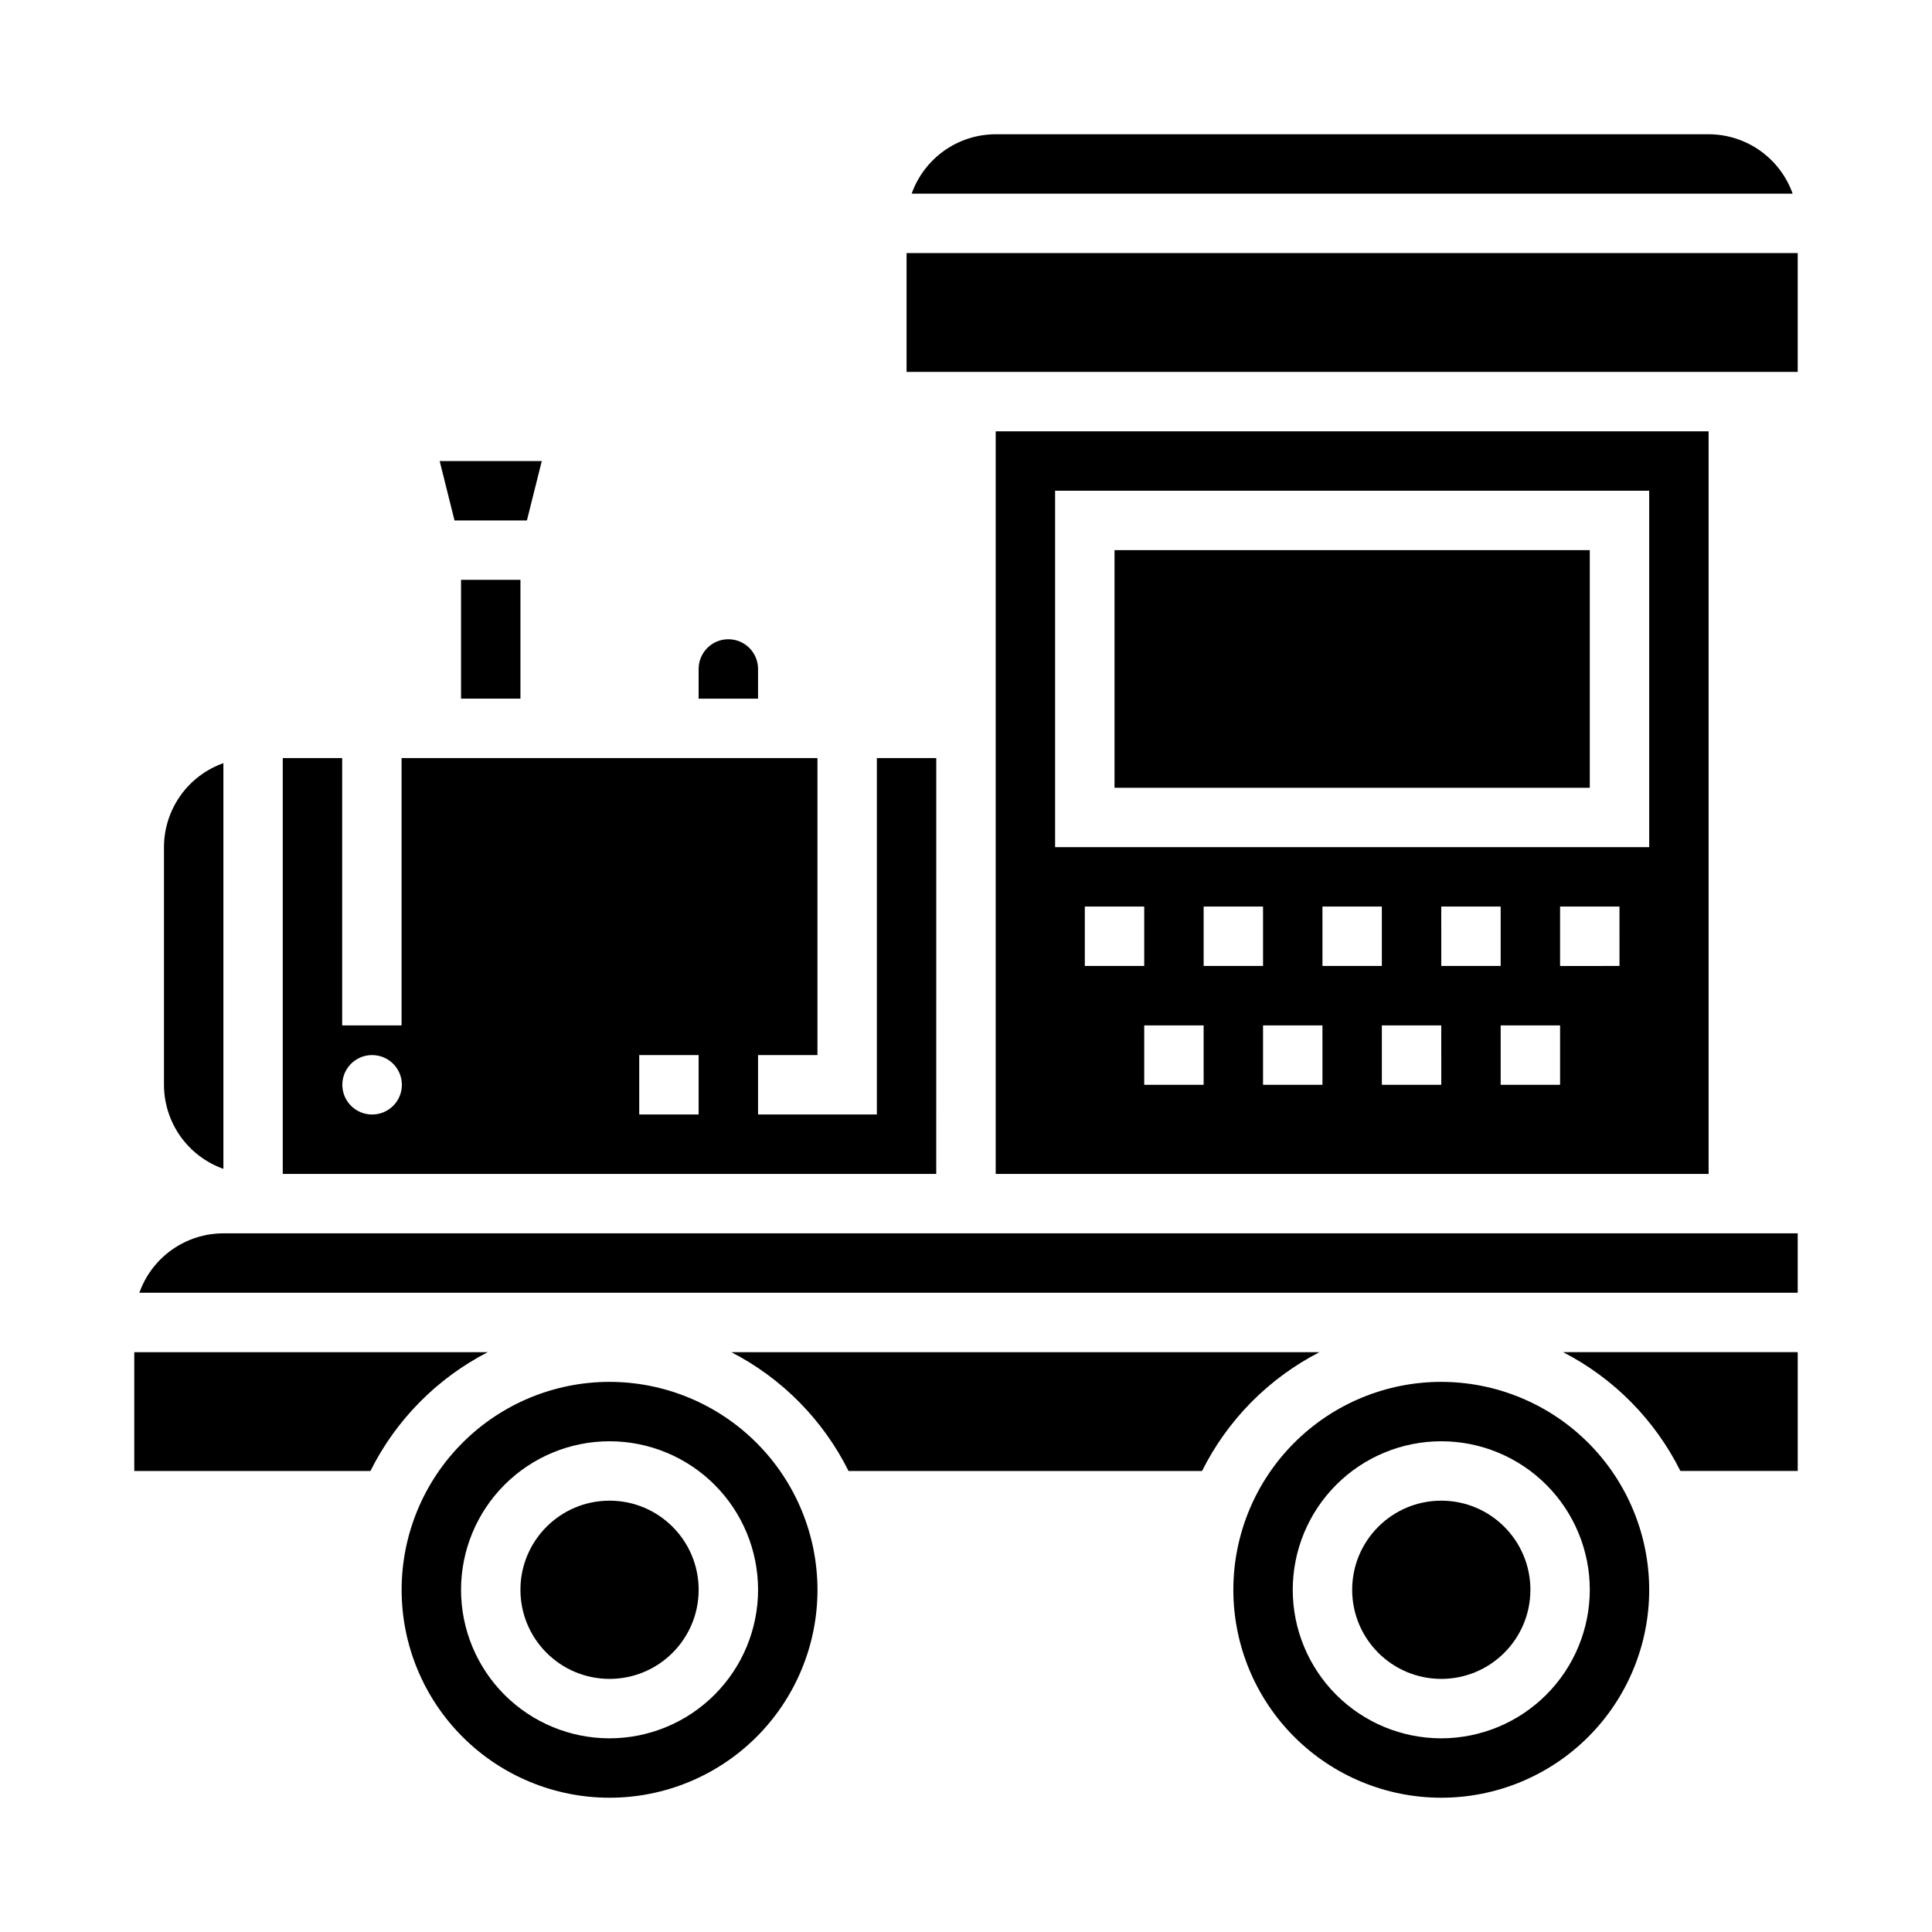
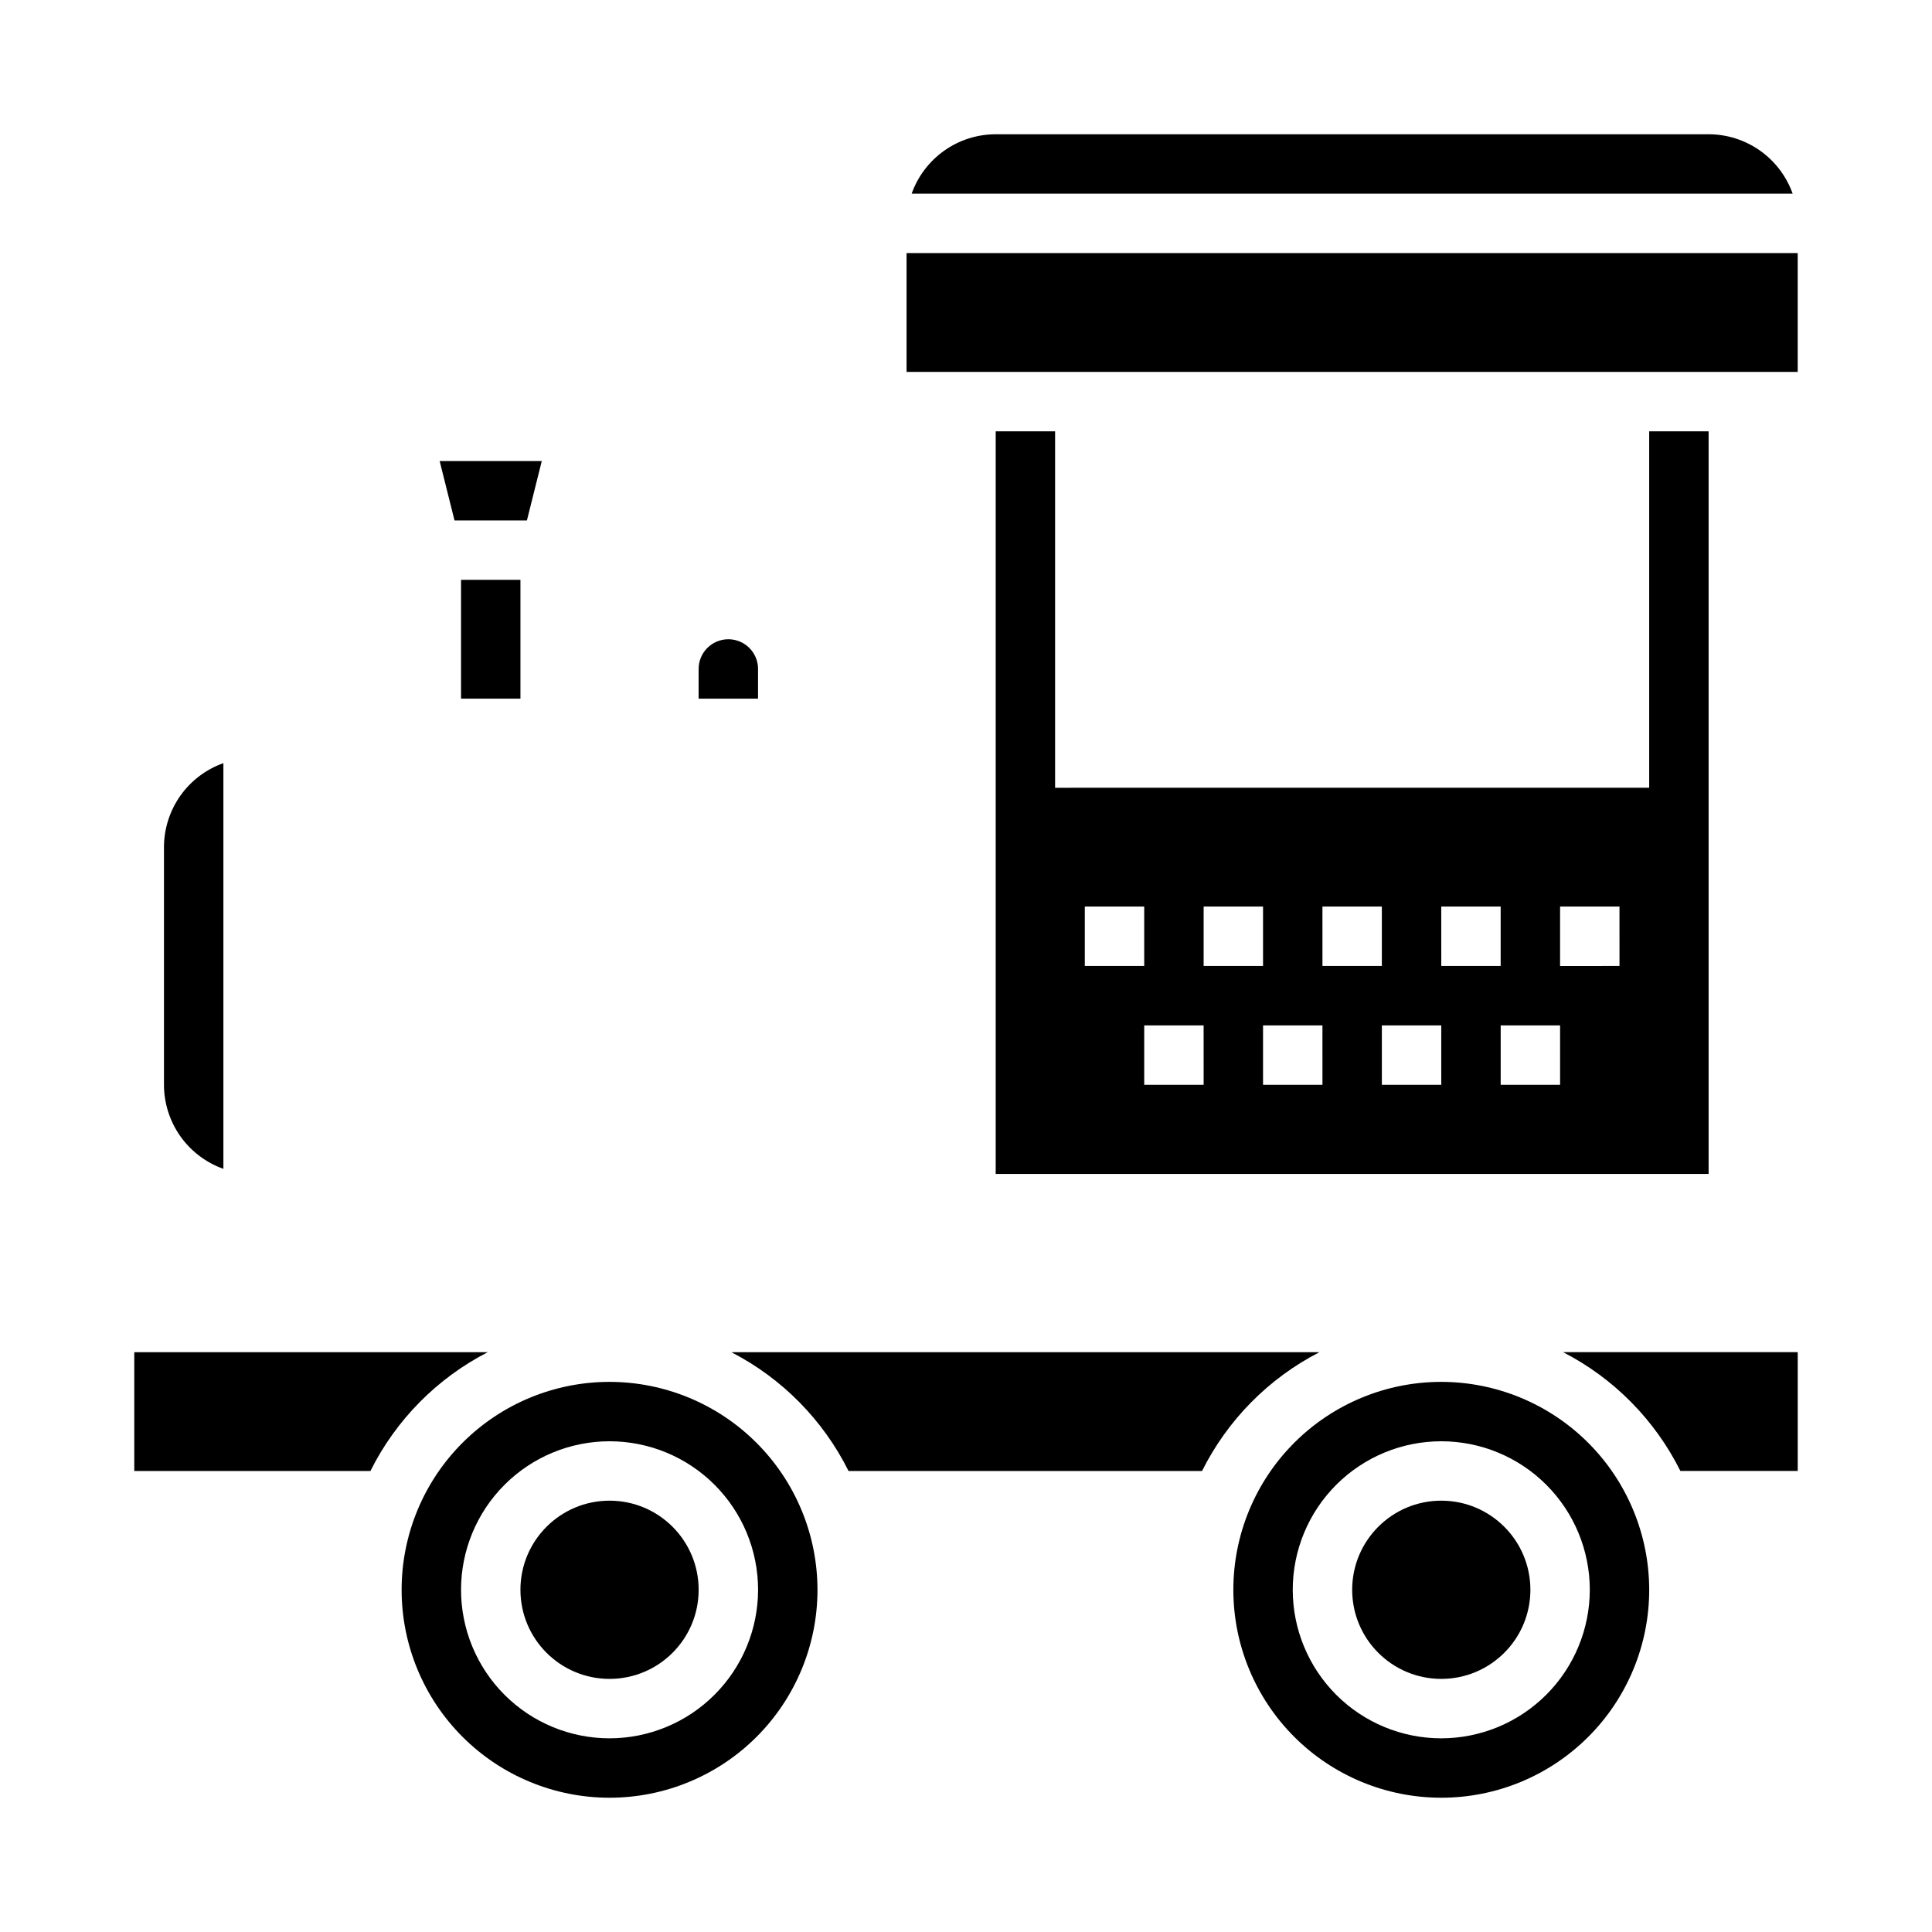
<svg xmlns="http://www.w3.org/2000/svg" fill="#000000" width="800px" height="800px" version="1.1" viewBox="144 144 512 512">
  <g>
    <path d="m273.26 502.34h-93.676v31.488h62.582c6.754-13.535 17.648-24.566 31.094-31.488z" />
    <path d="m203.2 453.76v-107.52c-4.602 1.633-8.586 4.648-11.406 8.637-2.816 3.988-4.332 8.75-4.34 13.633v62.977c0.008 4.883 1.523 9.641 4.34 13.629 2.82 3.988 6.805 7.004 11.406 8.641z" />
    <path d="m329.15 565.31c0 13.043-10.57 23.613-23.613 23.613-13.043 0-23.617-10.57-23.617-23.613s10.574-23.617 23.617-23.617c13.043 0 23.613 10.574 23.613 23.617" />
-     <path d="m180.93 486.59h439.48v-15.742h-417.21c-4.883 0.004-9.645 1.52-13.633 4.34-3.988 2.82-7.004 6.801-8.637 11.402z" />
    <path d="m305.54 510.21c-14.617 0-28.633 5.805-38.965 16.141-10.336 10.332-16.141 24.348-16.141 38.965 0 14.613 5.805 28.629 16.141 38.965 10.332 10.332 24.348 16.137 38.965 16.137 14.613 0 28.629-5.805 38.965-16.137 10.332-10.336 16.137-24.352 16.137-38.965-0.016-14.609-5.824-28.617-16.156-38.949-10.332-10.328-24.336-16.141-38.945-16.156zm0 94.465c-10.441 0-20.453-4.148-27.832-11.527-7.383-7.383-11.527-17.395-11.527-27.832 0-10.441 4.144-20.453 11.527-27.832 7.379-7.383 17.391-11.531 27.832-11.531 10.438 0 20.449 4.148 27.832 11.531 7.379 7.379 11.527 17.391 11.527 27.832-0.012 10.434-4.164 20.438-11.543 27.816-7.379 7.379-17.383 11.531-27.816 11.543z" />
    <path d="m549.57 565.31c0 13.043-10.574 23.613-23.617 23.613s-23.613-10.57-23.613-23.613 10.57-23.617 23.613-23.617 23.617 10.574 23.617 23.617" />
    <path d="m589.32 533.82h31.094v-31.488h-62.188c13.449 6.922 24.34 17.953 31.094 31.488z" />
    <path d="m525.95 510.21c-14.613 0-28.629 5.805-38.961 16.141-10.336 10.332-16.141 24.348-16.141 38.965 0 14.613 5.805 28.629 16.141 38.965 10.332 10.332 24.348 16.137 38.961 16.137 14.617 0 28.633-5.805 38.965-16.137 10.336-10.336 16.141-24.352 16.141-38.965-0.016-14.609-5.828-28.617-16.156-38.949-10.332-10.328-24.34-16.141-38.949-16.156zm0 94.465c-10.438 0-20.449-4.148-27.832-11.527-7.379-7.383-11.527-17.395-11.527-27.832 0-10.441 4.148-20.453 11.527-27.832 7.383-7.383 17.395-11.531 27.832-11.531 10.441 0 20.453 4.148 27.832 11.531 7.383 7.379 11.531 17.391 11.531 27.832-0.016 10.434-4.164 20.438-11.543 27.816-7.379 7.379-17.383 11.531-27.82 11.543z" />
    <path d="m384.25 211.07h236.16v31.488h-236.16z" />
    <path d="m596.8 179.58h-188.93c-4.883 0.004-9.645 1.523-13.633 4.34-3.984 2.82-7.004 6.805-8.637 11.402h233.47c-1.637-4.598-4.652-8.582-8.641-11.402-3.988-2.816-8.746-4.336-13.629-4.34z" />
-     <path d="m407.87 258.3v196.8h188.93v-196.8zm55.105 173.18-15.746 0.004v-15.746h15.742zm-31.488-31.488v-15.742h15.742v15.742zm62.977 31.488-15.746 0.004v-15.746h15.742zm-31.488-31.488v-15.742h15.742v15.742zm62.977 31.488-15.746 0.004v-15.746h15.742zm-31.488-31.488-0.004-15.742h15.742v15.742zm62.977 31.488-15.746 0.004v-15.746h15.742zm-31.488-31.488-0.004-15.742h15.742v15.742zm47.23 0-15.746 0.004v-15.746h15.742zm7.871-31.488-157.44 0.004v-94.465h157.44z" />
+     <path d="m407.87 258.3v196.8h188.93v-196.8zm55.105 173.18-15.746 0.004v-15.746h15.742zm-31.488-31.488v-15.742h15.742v15.742zm62.977 31.488-15.746 0.004v-15.746h15.742zm-31.488-31.488v-15.742h15.742v15.742zm62.977 31.488-15.746 0.004v-15.746h15.742zm-31.488-31.488-0.004-15.742h15.742v15.742zm62.977 31.488-15.746 0.004v-15.746h15.742zm-31.488-31.488-0.004-15.742h15.742v15.742zm47.23 0-15.746 0.004v-15.746h15.742m7.871-31.488-157.44 0.004v-94.465h157.44z" />
    <path d="m493.68 502.34h-155.87c13.438 6.93 24.316 17.957 31.062 31.488h93.68c6.762-13.539 17.664-24.57 31.125-31.488z" />
-     <path d="m439.36 289.79h125.95v62.977h-125.95z" />
    <path d="m283.64 281.92 3.938-15.742h-27.062l3.934 15.742z" />
    <path d="m266.18 297.66h15.742v31.488h-15.742z" />
-     <path d="m392.12 344.89h-15.742v94.465h-31.488v-15.746h15.742v-78.719h-110.21v70.848h-15.742v-70.848h-15.746v110.21h173.18zm-149.49 94.465c-2.086 0.008-4.094-0.809-5.578-2.277s-2.324-3.469-2.332-5.555c-0.023-4.348 3.484-7.891 7.832-7.914h0.078c4.348 0 7.871 3.527 7.871 7.875 0 4.348-3.523 7.871-7.871 7.871zm86.512 0h-15.742v-15.746h15.742z" />
    <path d="m344.89 321.28c0-4.348-3.523-7.871-7.871-7.871-4.348 0-7.875 3.523-7.875 7.871v7.871h15.742z" />
  </g>
</svg>